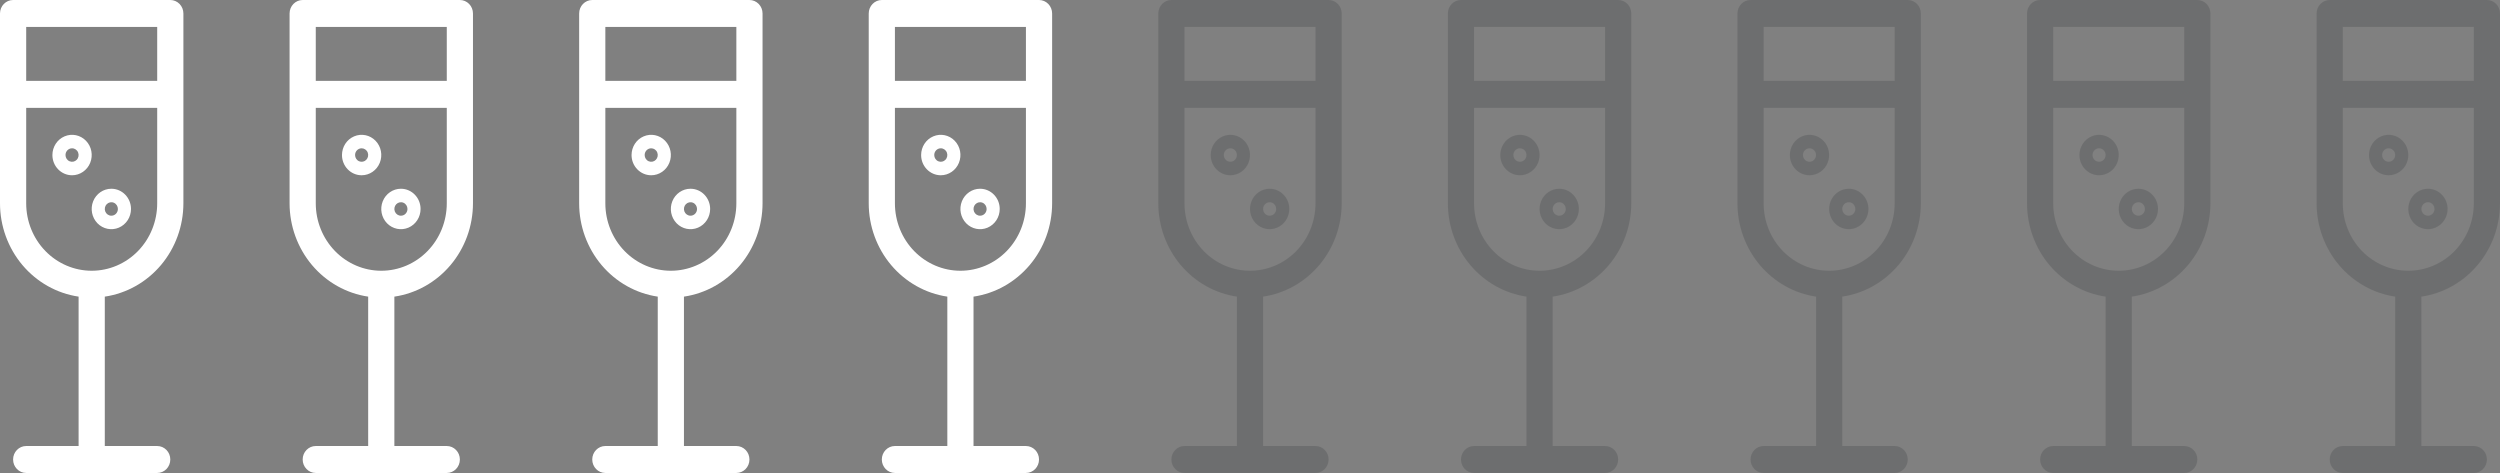
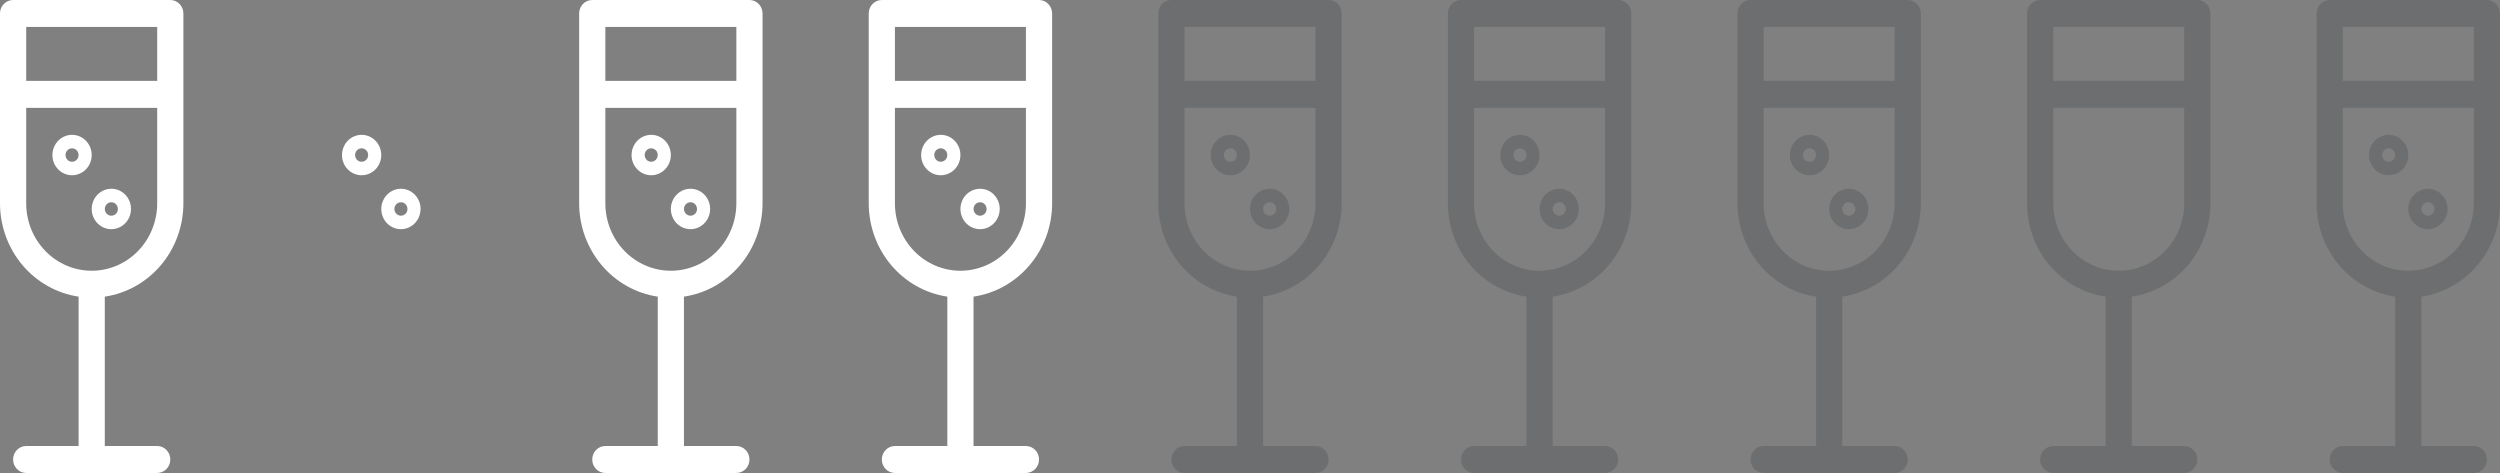
<svg xmlns="http://www.w3.org/2000/svg" width="259" height="49" viewBox="0 0 259 49" fill="none">
  <rect x="0" y="0" width="259" height="49" fill="#808080" stroke="none" />
  <path d="M0 1.397V21.066C0.002 23.415 0.827 25.684 2.322 27.46C3.818 29.234 5.884 30.396 8.143 30.731V46.207H2.714C1.965 46.207 1.357 46.832 1.357 47.603C1.357 48.375 1.965 49 2.714 49H16.286C17.035 49 17.643 48.375 17.643 47.603C17.643 46.832 17.035 46.207 16.286 46.207H10.857V30.731C13.116 30.396 15.182 29.234 16.678 27.46C18.173 25.684 18.997 23.415 19 21.066V1.397C19 1.026 18.857 0.671 18.603 0.409C18.348 0.147 18.003 0 17.643 0H1.357C0.608 0 0 0.625 0 1.397ZM9.5 28.049C7.701 28.049 5.975 27.314 4.701 26.004C3.429 24.694 2.714 22.918 2.714 21.066V11.174H16.286V21.066C16.286 22.918 15.571 24.694 14.299 26.004C13.026 27.314 11.3 28.049 9.5 28.049ZM16.286 2.793V8.38H2.714V2.793H16.286Z" fill="white" />
  <path d="M7.465 18.157C8.288 18.157 9.031 17.646 9.346 16.864C9.661 16.081 9.487 15.18 8.905 14.581C8.322 13.981 7.447 13.802 6.686 14.127C5.926 14.451 5.429 15.215 5.429 16.062C5.429 17.219 6.341 18.157 7.465 18.157ZM7.465 15.364C7.74 15.364 7.987 15.534 8.092 15.795C8.197 16.056 8.139 16.356 7.945 16.556C7.751 16.756 7.459 16.815 7.205 16.707C6.952 16.599 6.786 16.345 6.786 16.062C6.786 15.676 7.09 15.364 7.465 15.364Z" fill="white" />
  <path d="M11.535 19.554C10.712 19.554 9.969 20.065 9.654 20.847C9.339 21.63 9.513 22.531 10.095 23.131C10.678 23.73 11.553 23.909 12.314 23.584C13.075 23.26 13.571 22.496 13.571 21.649C13.571 20.492 12.659 19.554 11.535 19.554ZM11.535 22.347C11.261 22.347 11.013 22.177 10.908 21.916C10.803 21.655 10.861 21.355 11.055 21.155C11.249 20.956 11.541 20.896 11.795 21.004C12.048 21.112 12.213 21.366 12.213 21.649C12.213 21.834 12.142 22.012 12.015 22.143C11.888 22.274 11.715 22.347 11.535 22.347Z" fill="white" />
  <path d="M90 1.397V21.066C90.002 23.415 90.827 25.684 92.322 27.46C93.818 29.234 95.884 30.396 98.143 30.731V46.207H92.714C91.965 46.207 91.357 46.832 91.357 47.603C91.357 48.375 91.965 49 92.714 49H106.286C107.035 49 107.643 48.375 107.643 47.603C107.643 46.832 107.035 46.207 106.286 46.207H100.857V30.731C103.116 30.396 105.182 29.234 106.678 27.46C108.173 25.684 108.998 23.415 109 21.066V1.397C109 1.026 108.857 0.671 108.603 0.409C108.348 0.147 108.003 0 107.643 0H91.357C90.608 0 90 0.625 90 1.397ZM99.5 28.049C97.701 28.049 95.975 27.314 94.701 26.004C93.429 24.694 92.714 22.918 92.714 21.066V11.174H106.286V21.066C106.286 22.918 105.571 24.694 104.299 26.004C103.026 27.314 101.299 28.049 99.5 28.049ZM106.286 2.793V8.38H92.714V2.793H106.286Z" fill="white" />
  <path d="M97.465 18.157C98.288 18.157 99.031 17.646 99.346 16.864C99.661 16.081 99.487 15.18 98.905 14.581C98.322 13.981 97.447 13.802 96.686 14.127C95.925 14.451 95.429 15.215 95.429 16.062C95.429 17.219 96.341 18.157 97.465 18.157ZM97.465 15.364C97.74 15.364 97.987 15.534 98.092 15.795C98.197 16.056 98.139 16.356 97.945 16.556C97.751 16.756 97.459 16.815 97.205 16.707C96.952 16.599 96.787 16.345 96.787 16.062C96.787 15.676 97.09 15.364 97.465 15.364Z" fill="white" />
  <path d="M101.535 19.554C100.712 19.554 99.969 20.065 99.654 20.847C99.339 21.63 99.513 22.531 100.095 23.131C100.678 23.73 101.553 23.909 102.314 23.584C103.075 23.26 103.571 22.496 103.571 21.649C103.571 20.492 102.659 19.554 101.535 19.554ZM101.535 22.347C101.26 22.347 101.013 22.177 100.908 21.916C100.803 21.655 100.861 21.355 101.055 21.155C101.249 20.956 101.541 20.896 101.795 21.004C102.048 21.112 102.214 21.366 102.214 21.649C102.214 21.834 102.142 22.012 102.015 22.143C101.888 22.274 101.715 22.347 101.535 22.347Z" fill="white" />
  <g opacity="0.2">
    <path d="M180 1.397V21.066C180.002 23.415 180.827 25.684 182.322 27.46C183.818 29.234 185.884 30.396 188.143 30.731V46.207H182.714C181.965 46.207 181.357 46.832 181.357 47.603C181.357 48.375 181.965 49 182.714 49H196.286C197.035 49 197.643 48.375 197.643 47.603C197.643 46.832 197.035 46.207 196.286 46.207H190.857V30.731C193.116 30.396 195.182 29.234 196.678 27.46C198.173 25.684 198.998 23.415 199 21.066V1.397C199 1.026 198.857 0.671 198.603 0.409C198.348 0.147 198.003 0 197.643 0H181.357C180.608 0 180 0.625 180 1.397ZM189.5 28.049C187.701 28.049 185.975 27.314 184.701 26.004C183.429 24.694 182.714 22.918 182.714 21.066V11.174H196.286V21.066C196.286 22.918 195.571 24.694 194.299 26.004C193.026 27.314 191.299 28.049 189.5 28.049ZM196.286 2.793V8.38H182.714V2.793H196.286Z" fill="#25292D" />
    <path d="M187.465 18.157C188.288 18.157 189.031 17.646 189.346 16.864C189.661 16.081 189.487 15.18 188.905 14.581C188.322 13.981 187.447 13.802 186.686 14.127C185.926 14.451 185.429 15.215 185.429 16.062C185.429 17.219 186.341 18.157 187.465 18.157ZM187.465 15.364C187.74 15.364 187.987 15.534 188.092 15.795C188.197 16.056 188.139 16.356 187.945 16.556C187.751 16.756 187.459 16.815 187.205 16.707C186.952 16.599 186.786 16.345 186.786 16.062C186.786 15.676 187.09 15.364 187.465 15.364Z" fill="#25292D" />
    <path d="M191.535 19.554C190.712 19.554 189.969 20.065 189.654 20.847C189.339 21.63 189.513 22.531 190.095 23.131C190.678 23.73 191.553 23.909 192.314 23.584C193.075 23.26 193.571 22.496 193.571 21.649C193.571 20.492 192.659 19.554 191.535 19.554ZM191.535 22.347C191.26 22.347 191.013 22.177 190.908 21.916C190.803 21.655 190.861 21.355 191.055 21.155C191.249 20.956 191.541 20.896 191.795 21.004C192.048 21.112 192.214 21.366 192.214 21.649C192.214 21.834 192.142 22.012 192.015 22.143C191.888 22.274 191.715 22.347 191.535 22.347Z" fill="#25292D" />
  </g>
-   <path d="M30 1.397V21.066C30.002 23.415 30.827 25.684 32.322 27.46C33.818 29.234 35.884 30.396 38.143 30.731V46.207H32.714C31.965 46.207 31.357 46.832 31.357 47.603C31.357 48.375 31.965 49 32.714 49H46.286C47.035 49 47.643 48.375 47.643 47.603C47.643 46.832 47.035 46.207 46.286 46.207H40.857V30.731C43.116 30.396 45.182 29.234 46.678 27.46C48.173 25.684 48.998 23.415 49 21.066V1.397C49 1.026 48.857 0.671 48.603 0.409C48.348 0.147 48.003 0 47.643 0H31.357C30.608 0 30 0.625 30 1.397ZM39.5 28.049C37.7 28.049 35.974 27.314 34.702 26.004C33.429 24.694 32.714 22.918 32.714 21.066V11.174H46.286V21.066C46.286 22.918 45.571 24.694 44.298 26.004C43.026 27.314 41.3 28.049 39.5 28.049ZM46.286 2.793V8.38H32.714V2.793H46.286Z" fill="white" />
  <path d="M37.465 18.157C38.288 18.157 39.031 17.646 39.346 16.864C39.661 16.081 39.487 15.18 38.905 14.581C38.322 13.981 37.447 13.802 36.686 14.127C35.925 14.451 35.429 15.215 35.429 16.062C35.429 17.219 36.341 18.157 37.465 18.157ZM37.465 15.364C37.739 15.364 37.987 15.534 38.092 15.795C38.197 16.056 38.139 16.356 37.945 16.556C37.751 16.756 37.459 16.815 37.205 16.707C36.952 16.599 36.786 16.345 36.786 16.062C36.786 15.676 37.09 15.364 37.465 15.364Z" fill="white" />
  <path d="M41.535 19.554C40.712 19.554 39.969 20.065 39.654 20.847C39.339 21.63 39.513 22.531 40.095 23.131C40.678 23.73 41.553 23.909 42.314 23.584C43.075 23.26 43.571 22.496 43.571 21.649C43.571 20.492 42.659 19.554 41.535 19.554ZM41.535 22.347C41.261 22.347 41.013 22.177 40.908 21.916C40.803 21.655 40.861 21.355 41.055 21.155C41.249 20.956 41.541 20.896 41.795 21.004C42.048 21.112 42.214 21.366 42.214 21.649C42.214 21.834 42.142 22.012 42.015 22.143C41.888 22.274 41.715 22.347 41.535 22.347Z" fill="white" />
  <g opacity="0.2">
    <path d="M120 1.397V21.066C120.002 23.415 120.827 25.684 122.322 27.46C123.818 29.234 125.884 30.396 128.143 30.731V46.207H122.714C121.965 46.207 121.357 46.832 121.357 47.603C121.357 48.375 121.965 49 122.714 49H136.286C137.035 49 137.643 48.375 137.643 47.603C137.643 46.832 137.035 46.207 136.286 46.207H130.857V30.731C133.116 30.396 135.182 29.234 136.678 27.46C138.173 25.684 138.998 23.415 139 21.066V1.397C139 1.026 138.857 0.671 138.603 0.409C138.348 0.147 138.003 0 137.643 0H121.357C120.608 0 120 0.625 120 1.397ZM129.5 28.049C127.701 28.049 125.975 27.314 124.701 26.004C123.429 24.694 122.714 22.918 122.714 21.066V11.174H136.286V21.066C136.286 22.918 135.571 24.694 134.299 26.004C133.026 27.314 131.299 28.049 129.5 28.049ZM136.286 2.793V8.38H122.714V2.793H136.286Z" fill="#25292D" />
    <path d="M127.465 18.157C128.288 18.157 129.031 17.646 129.346 16.864C129.661 16.081 129.487 15.18 128.905 14.581C128.322 13.981 127.447 13.802 126.686 14.127C125.926 14.451 125.429 15.215 125.429 16.062C125.429 17.219 126.341 18.157 127.465 18.157ZM127.465 15.364C127.74 15.364 127.987 15.534 128.092 15.795C128.197 16.056 128.139 16.356 127.945 16.556C127.751 16.756 127.459 16.815 127.205 16.707C126.952 16.599 126.786 16.345 126.786 16.062C126.786 15.676 127.09 15.364 127.465 15.364Z" fill="#25292D" />
    <path d="M131.535 19.554C130.712 19.554 129.969 20.065 129.654 20.847C129.339 21.63 129.513 22.531 130.095 23.131C130.678 23.73 131.553 23.909 132.314 23.584C133.075 23.26 133.571 22.496 133.571 21.649C133.571 20.492 132.659 19.554 131.535 19.554ZM131.535 22.347C131.26 22.347 131.013 22.177 130.908 21.916C130.803 21.655 130.861 21.355 131.055 21.155C131.249 20.956 131.541 20.896 131.795 21.004C132.048 21.112 132.214 21.366 132.214 21.649C132.214 21.834 132.142 22.012 132.015 22.143C131.888 22.274 131.715 22.347 131.535 22.347Z" fill="#25292D" />
  </g>
  <g opacity="0.2">
    <path d="M210 1.397V21.066C210.002 23.415 210.827 25.684 212.322 27.46C213.818 29.234 215.884 30.396 218.143 30.731V46.207H212.714C211.965 46.207 211.357 46.832 211.357 47.603C211.357 48.375 211.965 49 212.714 49H226.286C227.035 49 227.643 48.375 227.643 47.603C227.643 46.832 227.035 46.207 226.286 46.207H220.857V30.731C223.116 30.396 225.182 29.234 226.678 27.46C228.173 25.684 228.998 23.415 229 21.066V1.397C229 1.026 228.857 0.671 228.603 0.409C228.348 0.147 228.003 0 227.643 0H211.357C210.608 0 210 0.625 210 1.397ZM219.5 28.049C217.701 28.049 215.975 27.314 214.701 26.004C213.429 24.694 212.714 22.918 212.714 21.066V11.174H226.286V21.066C226.286 22.918 225.571 24.694 224.299 26.004C223.026 27.314 221.299 28.049 219.5 28.049ZM226.286 2.793V8.38H212.714V2.793H226.286Z" fill="#25292D" />
-     <path d="M217.465 18.157C218.288 18.157 219.031 17.646 219.346 16.864C219.661 16.081 219.487 15.18 218.905 14.581C218.322 13.981 217.447 13.802 216.686 14.127C215.926 14.451 215.429 15.215 215.429 16.062C215.429 17.219 216.341 18.157 217.465 18.157ZM217.465 15.364C217.74 15.364 217.987 15.534 218.092 15.795C218.197 16.056 218.139 16.356 217.945 16.556C217.751 16.756 217.459 16.815 217.205 16.707C216.952 16.599 216.786 16.345 216.786 16.062C216.786 15.676 217.09 15.364 217.465 15.364Z" fill="#25292D" />
-     <path d="M221.535 19.554C220.712 19.554 219.969 20.065 219.654 20.847C219.339 21.63 219.513 22.531 220.095 23.131C220.678 23.73 221.553 23.909 222.314 23.584C223.075 23.26 223.571 22.496 223.571 21.649C223.571 20.492 222.659 19.554 221.535 19.554ZM221.535 22.347C221.26 22.347 221.013 22.177 220.908 21.916C220.803 21.655 220.861 21.355 221.055 21.155C221.249 20.956 221.541 20.896 221.795 21.004C222.048 21.112 222.214 21.366 222.214 21.649C222.214 21.834 222.142 22.012 222.015 22.143C221.888 22.274 221.715 22.347 221.535 22.347Z" fill="#25292D" />
  </g>
  <path d="M60 1.397V21.066C60.002 23.415 60.827 25.684 62.322 27.46C63.818 29.234 65.884 30.396 68.143 30.731V46.207H62.714C61.965 46.207 61.357 46.832 61.357 47.603C61.357 48.375 61.965 49 62.714 49H76.286C77.035 49 77.643 48.375 77.643 47.603C77.643 46.832 77.035 46.207 76.286 46.207H70.857V30.731C73.116 30.396 75.183 29.234 76.678 27.46C78.173 25.684 78.998 23.415 79 21.066V1.397C79 1.026 78.857 0.671 78.603 0.409C78.348 0.147 78.003 0 77.643 0H61.357C60.608 0 60 0.625 60 1.397ZM69.5 28.049C67.701 28.049 65.975 27.314 64.701 26.004C63.429 24.694 62.714 22.918 62.714 21.066V11.174H76.286V21.066C76.286 22.918 75.571 24.694 74.299 26.004C73.026 27.314 71.299 28.049 69.5 28.049ZM76.286 2.793V8.38H62.714V2.793H76.286Z" fill="white" />
  <path d="M67.465 18.157C68.288 18.157 69.031 17.646 69.346 16.864C69.661 16.081 69.487 15.18 68.905 14.581C68.322 13.981 67.447 13.802 66.686 14.127C65.925 14.451 65.429 15.215 65.429 16.062C65.429 17.219 66.341 18.157 67.465 18.157ZM67.465 15.364C67.74 15.364 67.987 15.534 68.092 15.795C68.197 16.056 68.139 16.356 67.945 16.556C67.751 16.756 67.459 16.815 67.205 16.707C66.952 16.599 66.787 16.345 66.787 16.062C66.787 15.676 67.09 15.364 67.465 15.364Z" fill="white" />
  <path d="M71.535 19.554C70.712 19.554 69.969 20.065 69.654 20.847C69.339 21.63 69.513 22.531 70.095 23.131C70.678 23.73 71.553 23.909 72.314 23.584C73.075 23.26 73.571 22.496 73.571 21.649C73.571 20.492 72.659 19.554 71.535 19.554ZM71.535 22.347C71.26 22.347 71.013 22.177 70.908 21.916C70.803 21.655 70.861 21.355 71.055 21.155C71.249 20.956 71.541 20.896 71.795 21.004C72.048 21.112 72.213 21.366 72.213 21.649C72.213 21.834 72.142 22.012 72.015 22.143C71.888 22.274 71.715 22.347 71.535 22.347Z" fill="white" />
  <g opacity="0.2">
    <path d="M150 1.397V21.066C150.002 23.415 150.827 25.684 152.322 27.46C153.818 29.234 155.884 30.396 158.143 30.731V46.207H152.714C151.965 46.207 151.357 46.832 151.357 47.603C151.357 48.375 151.965 49 152.714 49H166.286C167.035 49 167.643 48.375 167.643 47.603C167.643 46.832 167.035 46.207 166.286 46.207H160.857V30.731C163.116 30.396 165.182 29.234 166.678 27.46C168.173 25.684 168.998 23.415 169 21.066V1.397C169 1.026 168.857 0.671 168.603 0.409C168.348 0.147 168.003 0 167.643 0H151.357C150.608 0 150 0.625 150 1.397ZM159.5 28.049C157.701 28.049 155.975 27.314 154.701 26.004C153.429 24.694 152.714 22.918 152.714 21.066V11.174H166.286V21.066C166.286 22.918 165.571 24.694 164.299 26.004C163.026 27.314 161.299 28.049 159.5 28.049ZM166.286 2.793V8.38H152.714V2.793H166.286Z" fill="#25292D" />
    <path d="M157.465 18.157C158.288 18.157 159.031 17.646 159.346 16.864C159.661 16.081 159.487 15.18 158.905 14.581C158.322 13.981 157.447 13.802 156.686 14.127C155.926 14.451 155.429 15.215 155.429 16.062C155.429 17.219 156.341 18.157 157.465 18.157ZM157.465 15.364C157.74 15.364 157.987 15.534 158.092 15.795C158.197 16.056 158.139 16.356 157.945 16.556C157.751 16.756 157.459 16.815 157.205 16.707C156.952 16.599 156.786 16.345 156.786 16.062C156.786 15.676 157.09 15.364 157.465 15.364Z" fill="#25292D" />
    <path d="M161.535 19.554C160.712 19.554 159.969 20.065 159.654 20.847C159.339 21.63 159.513 22.531 160.095 23.131C160.678 23.73 161.553 23.909 162.314 23.584C163.075 23.26 163.571 22.496 163.571 21.649C163.571 20.492 162.659 19.554 161.535 19.554ZM161.535 22.347C161.26 22.347 161.013 22.177 160.908 21.916C160.803 21.655 160.861 21.355 161.055 21.155C161.249 20.956 161.541 20.896 161.795 21.004C162.048 21.112 162.214 21.366 162.214 21.649C162.214 21.834 162.142 22.012 162.015 22.143C161.888 22.274 161.715 22.347 161.535 22.347Z" fill="#25292D" />
  </g>
  <g opacity="0.2">
    <path d="M240 1.397V21.066C240.002 23.415 240.827 25.684 242.322 27.46C243.818 29.234 245.884 30.396 248.143 30.731V46.207H242.714C241.965 46.207 241.357 46.832 241.357 47.603C241.357 48.375 241.965 49 242.714 49H256.286C257.035 49 257.643 48.375 257.643 47.603C257.643 46.832 257.035 46.207 256.286 46.207H250.857V30.731C253.116 30.396 255.182 29.234 256.678 27.46C258.173 25.684 258.998 23.415 259 21.066V1.397C259 1.026 258.857 0.671 258.603 0.409C258.348 0.147 258.003 0 257.643 0H241.357C240.608 0 240 0.625 240 1.397ZM249.5 28.049C247.701 28.049 245.975 27.314 244.701 26.004C243.429 24.694 242.714 22.918 242.714 21.066V11.174H256.286V21.066C256.286 22.918 255.571 24.694 254.299 26.004C253.026 27.314 251.299 28.049 249.5 28.049ZM256.286 2.793V8.38H242.714V2.793H256.286Z" fill="#25292D" />
    <path d="M247.465 18.157C248.288 18.157 249.031 17.646 249.346 16.864C249.661 16.081 249.487 15.18 248.905 14.581C248.322 13.981 247.447 13.802 246.686 14.127C245.926 14.451 245.429 15.215 245.429 16.062C245.429 17.219 246.341 18.157 247.465 18.157ZM247.465 15.364C247.74 15.364 247.987 15.534 248.092 15.795C248.197 16.056 248.139 16.356 247.945 16.556C247.751 16.756 247.459 16.815 247.205 16.707C246.952 16.599 246.786 16.345 246.786 16.062C246.786 15.676 247.09 15.364 247.465 15.364Z" fill="#25292D" />
    <path d="M251.535 19.554C250.712 19.554 249.969 20.065 249.654 20.847C249.339 21.63 249.513 22.531 250.095 23.131C250.678 23.73 251.553 23.909 252.314 23.584C253.075 23.26 253.571 22.496 253.571 21.649C253.571 20.492 252.659 19.554 251.535 19.554ZM251.535 22.347C251.26 22.347 251.013 22.177 250.908 21.916C250.803 21.655 250.861 21.355 251.055 21.155C251.249 20.956 251.541 20.896 251.795 21.004C252.048 21.112 252.214 21.366 252.214 21.649C252.214 21.834 252.142 22.012 252.015 22.143C251.888 22.274 251.715 22.347 251.535 22.347Z" fill="#25292D" />
  </g>
</svg>